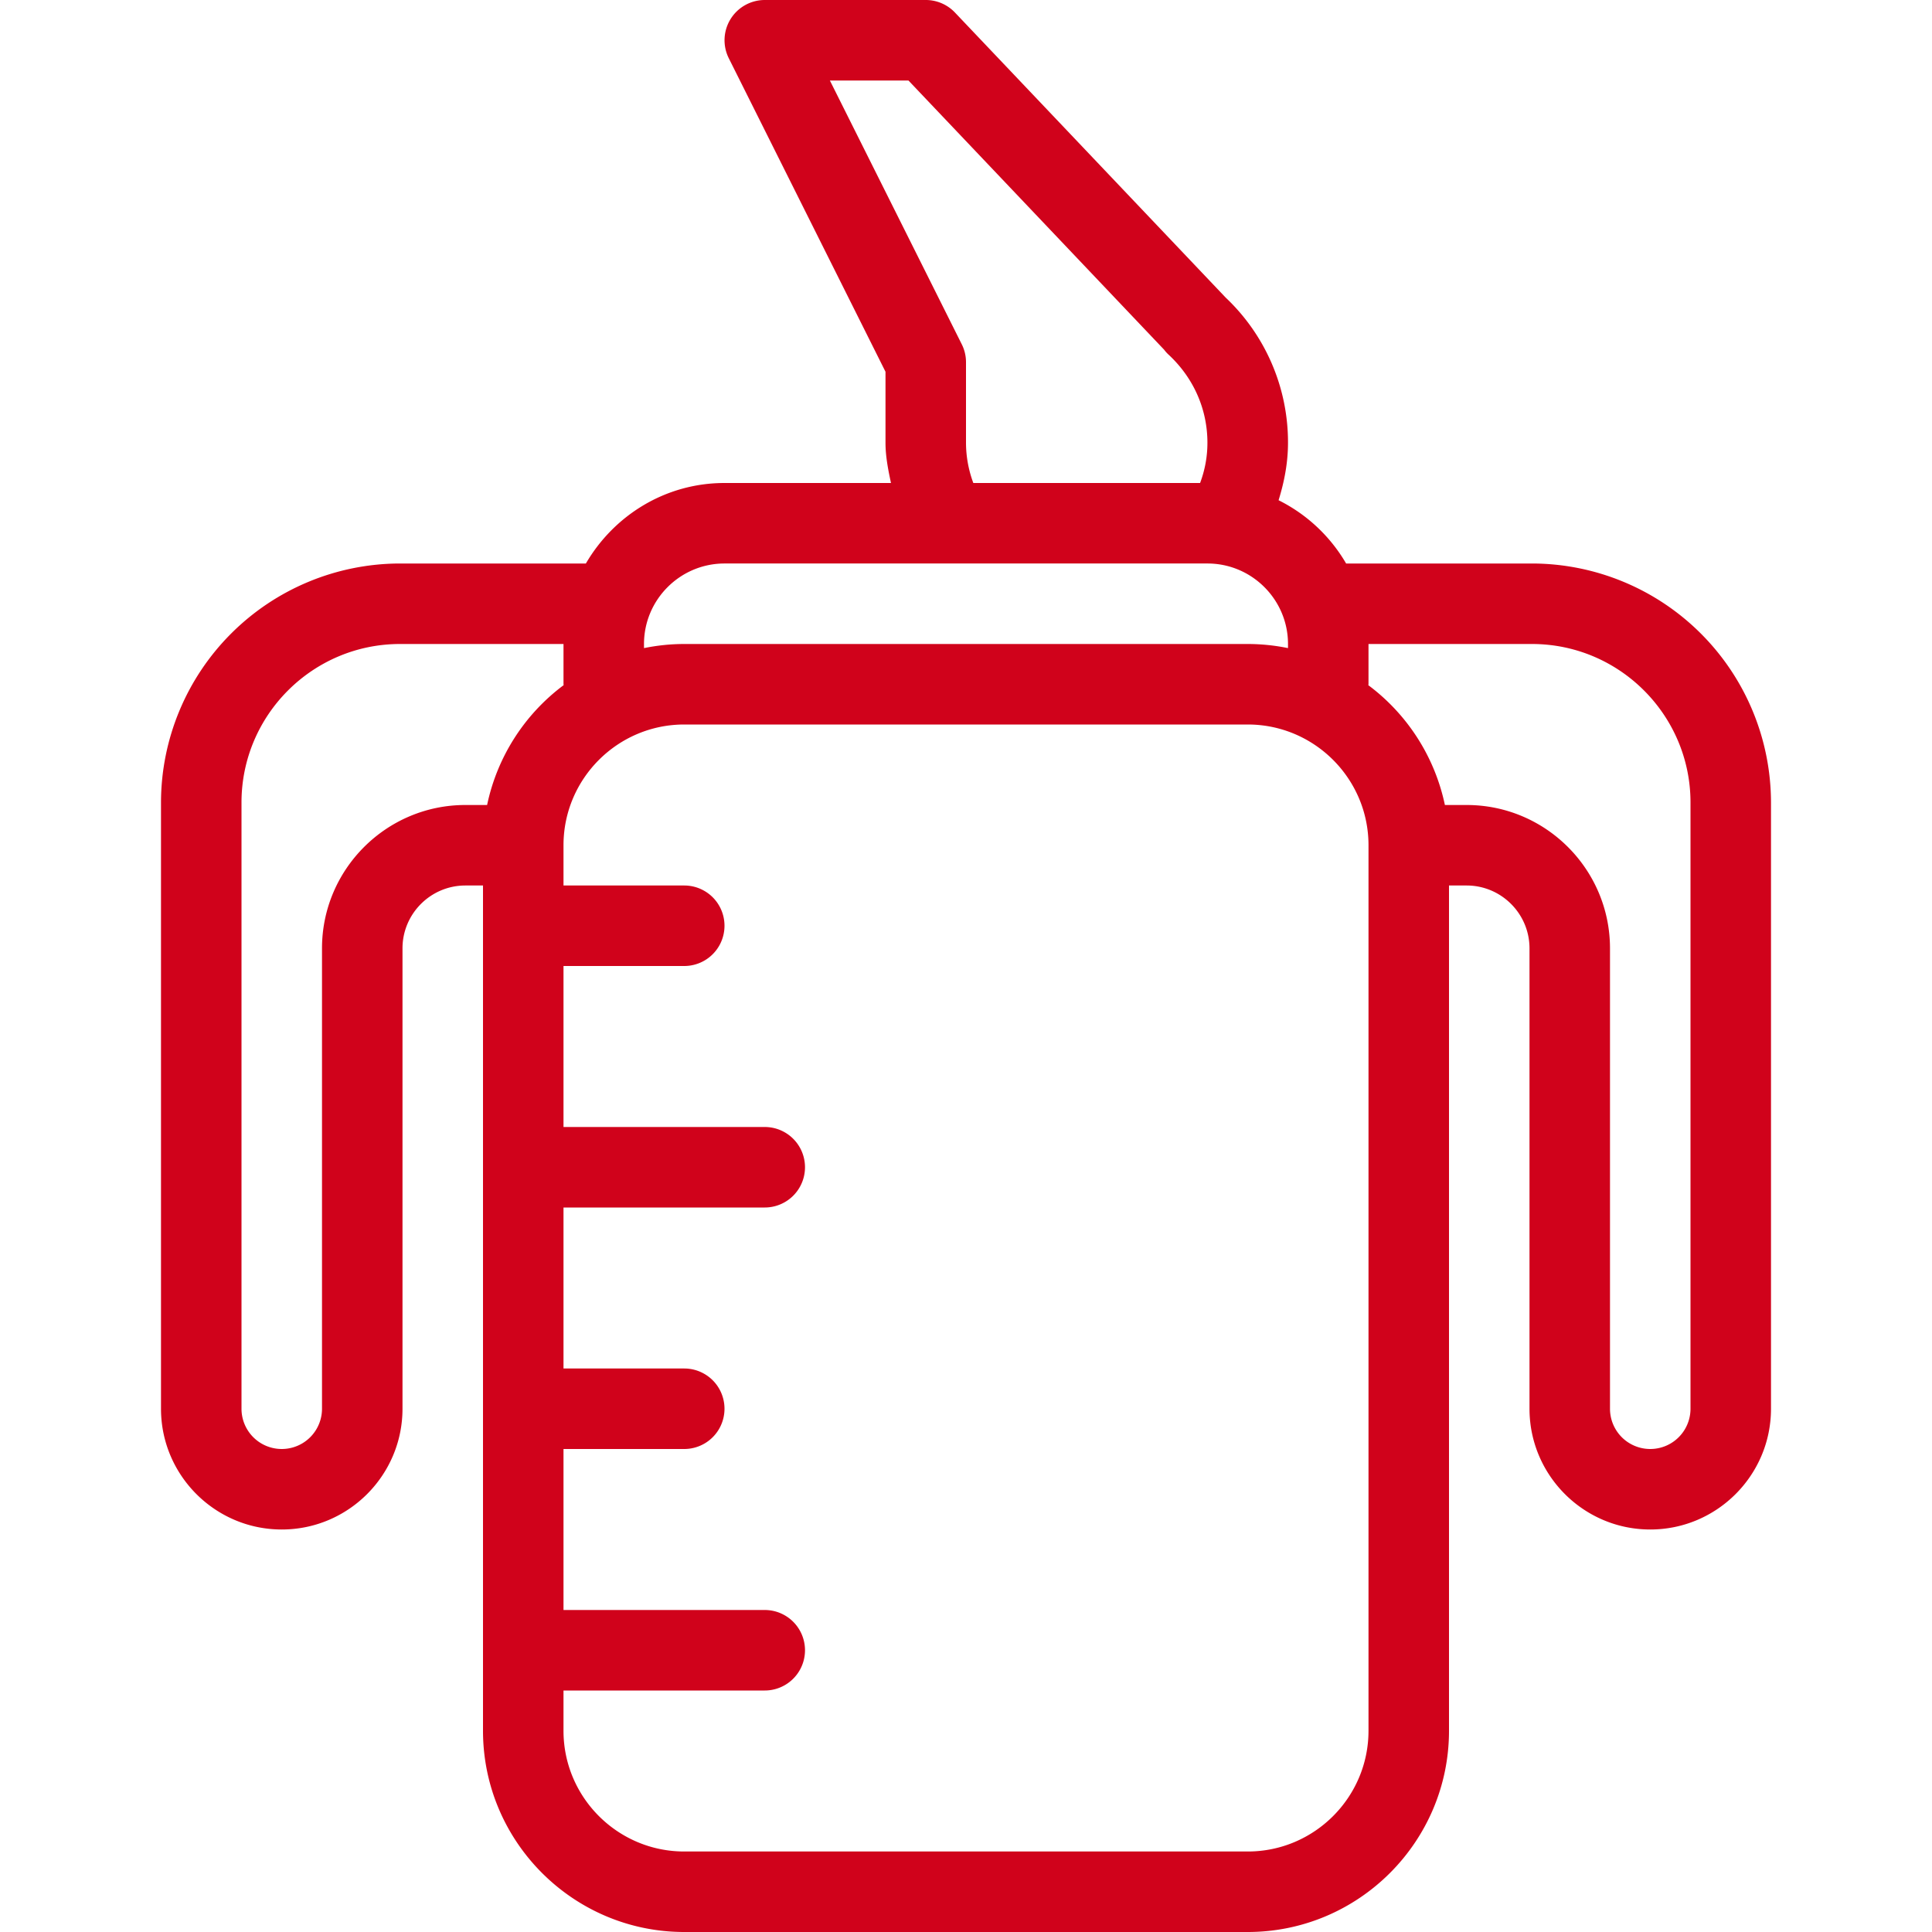
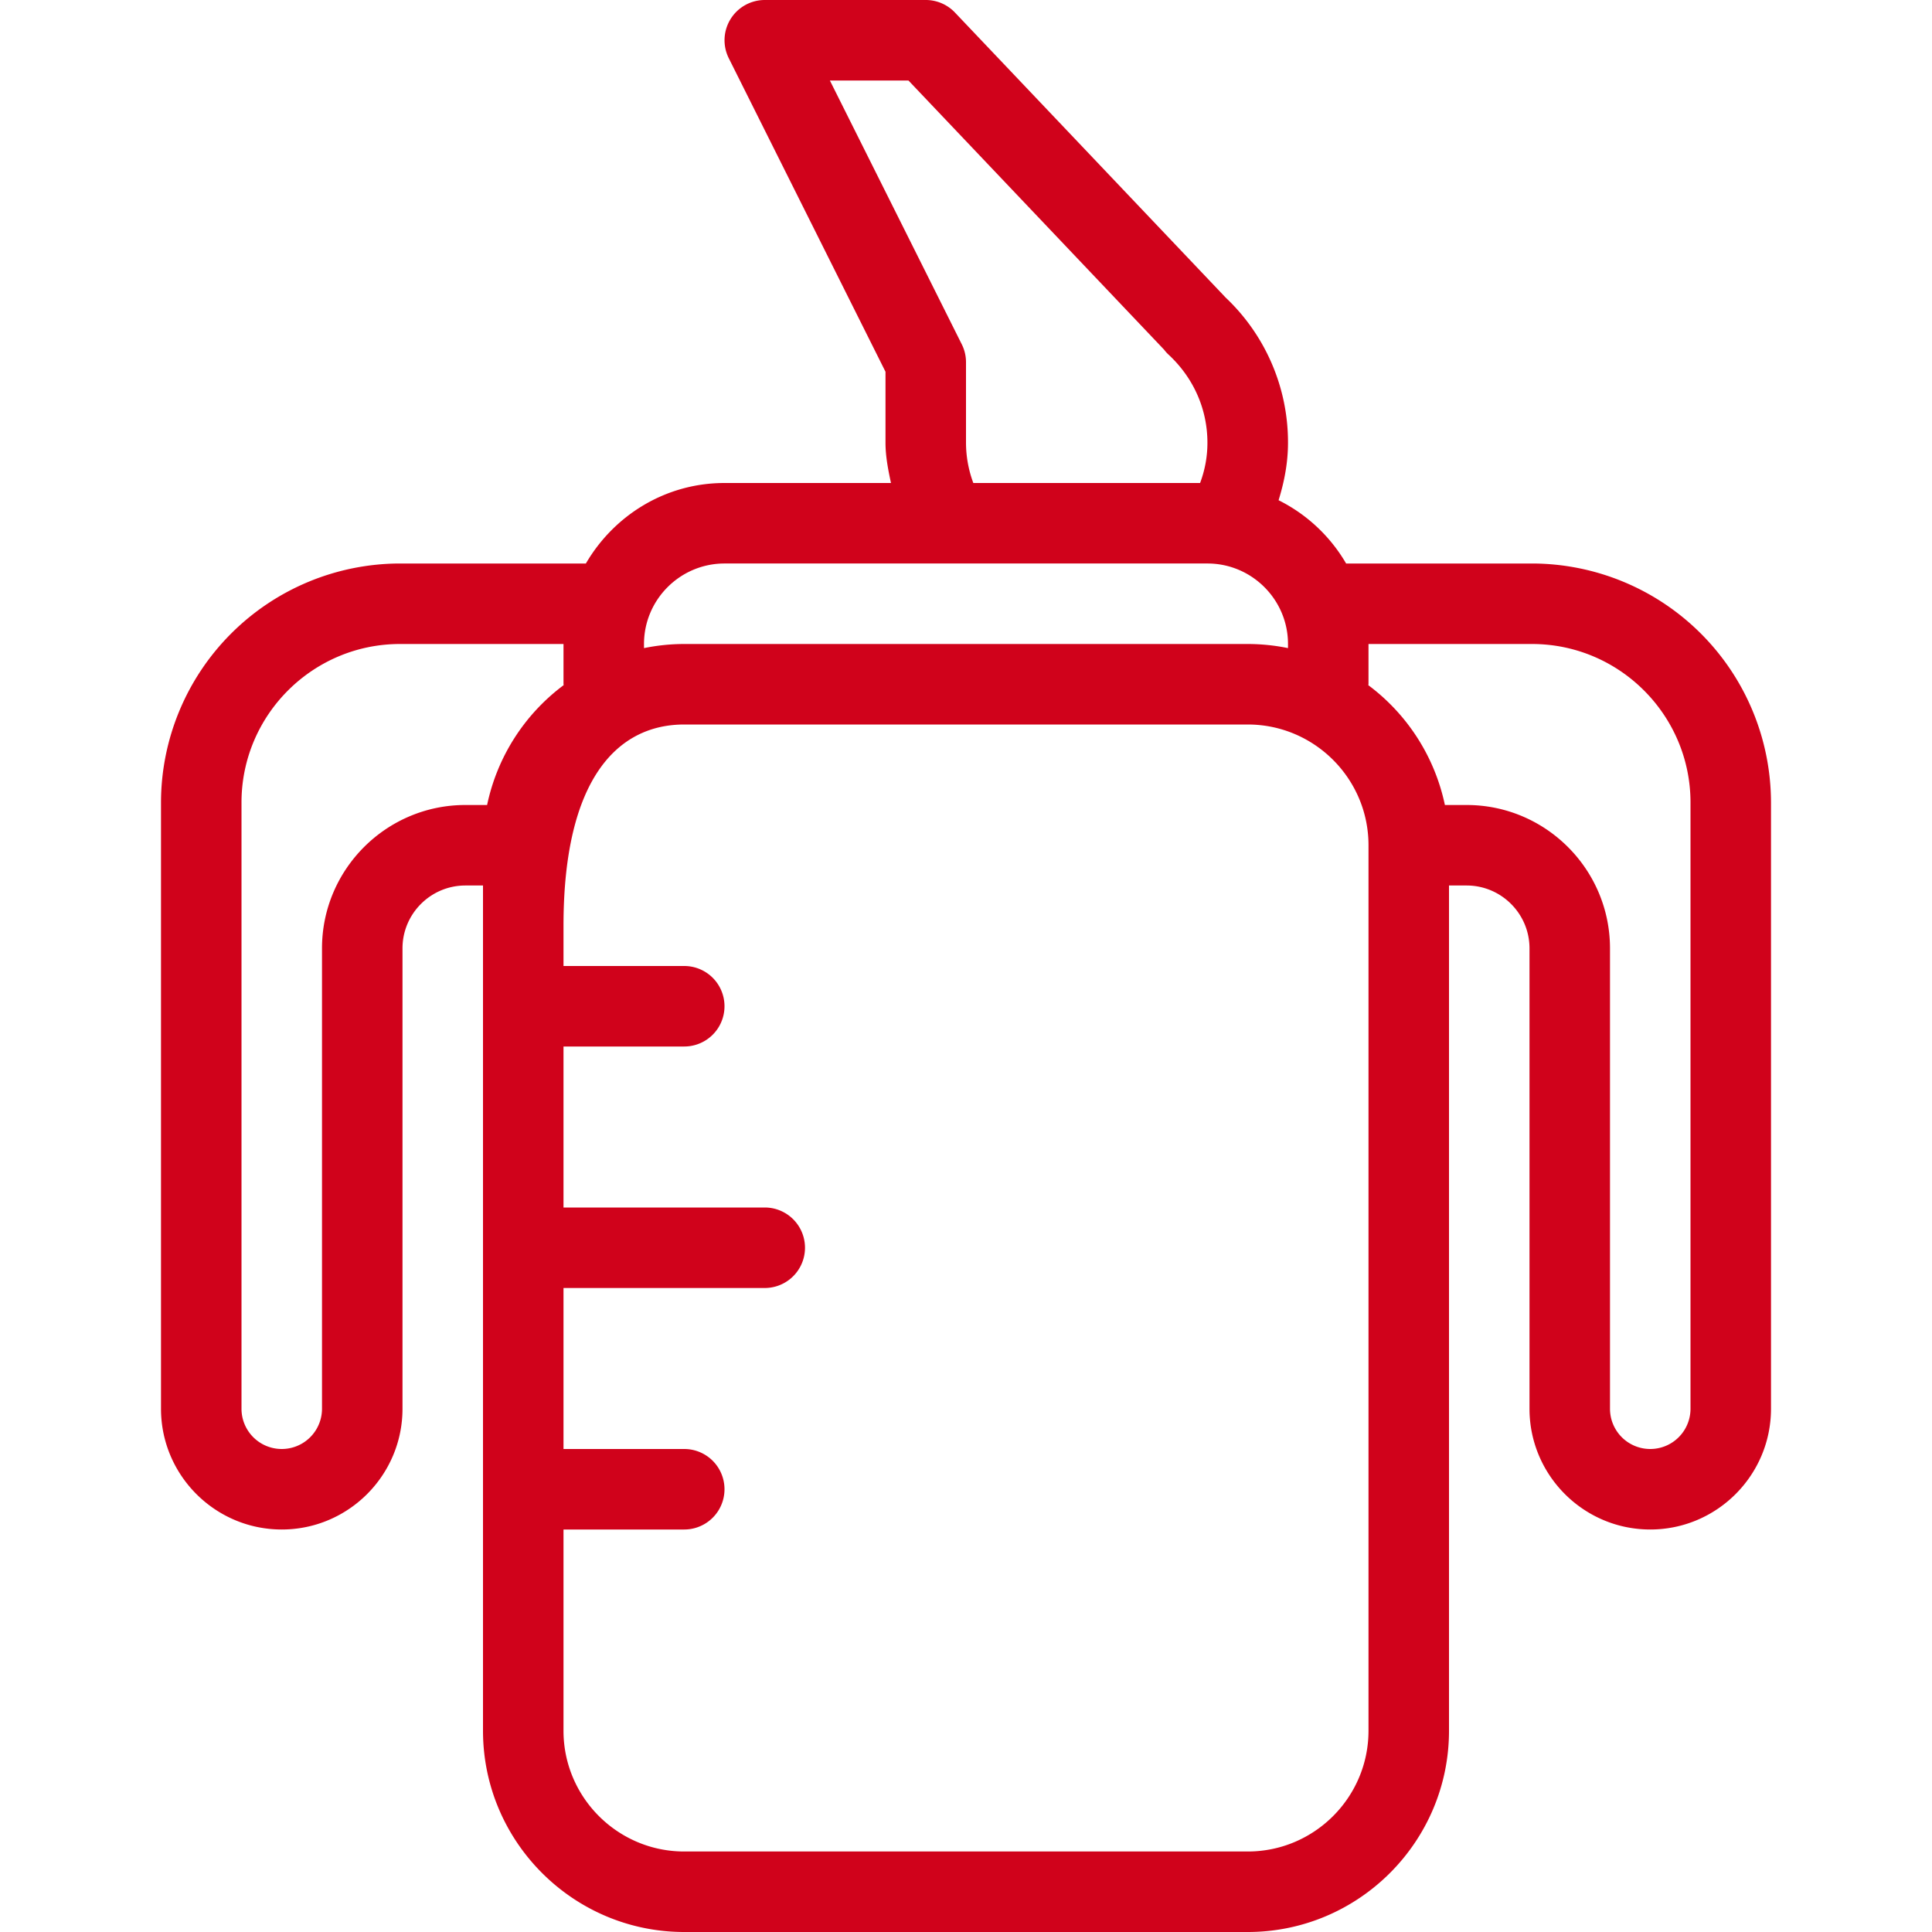
<svg xmlns="http://www.w3.org/2000/svg" viewBox="0 0 24 24">
-   <path fill="#D0021B" d="M19.031 7h-2.309a2.007 2.007 0 0 0-.839-.786c.072-.232.117-.469.117-.713a2.473 2.473 0 0 0-.774-1.804L11.863.156A.5.5 0 0 0 11.5 0h-2a.5.5 0 0 0-.447.723L11 4.618V5.5c0 .17.033.335.068.5H9c-.737 0-1.375.405-1.722 1H4.969A2.973 2.973 0 0 0 2 9.969V17.5c0 .827.673 1.5 1.5 1.5S5 18.327 5 17.5v-5.719c0-.43.35-.781.781-.781H6v10.5C6 22.878 7.122 24 8.5 24h7c1.378 0 2.5-1.122 2.5-2.5V11h.219c.43 0 .781.35.781.781V17.5c0 .827.673 1.5 1.5 1.5s1.5-.673 1.5-1.5V9.969A2.973 2.973 0 0 0 19.031 7zm-8.722-6h.976l3.177 3.345a.408.408 0 0 0 .056.062c.31.289.481.677.481 1.093 0 .17-.03.337-.091.5h-2.817A1.44 1.44 0 0 1 12 5.5v-1a.496.496 0 0 0-.053-.224L10.309 1zM8 8c0-.551.449-1 1-1h6c.551 0 1 .449 1 1v.051A2.502 2.502 0 0 0 15.5 8h-7c-.171 0-.338.018-.5.051V8zm-1.949 2h-.27C4.799 10 4 10.799 4 11.781V17.5a.5.5 0 0 1-1 0V9.969C3 8.883 3.884 8 4.969 8H7v.5l.002.011A2.496 2.496 0 0 0 6.051 10zM17 21.5c0 .827-.673 1.5-1.5 1.5h-7c-.827 0-1.5-.673-1.5-1.5V21h2.5a.5.5 0 0 0 0-1H7v-2h1.5a.5.5 0 0 0 0-1H7v-2h2.5a.5.5 0 0 0 0-1H7v-2h1.5a.5.5 0 0 0 0-1H7v-.5C7 9.673 7.673 9 8.5 9h7c.827 0 1.5.673 1.5 1.5v11zm4-4a.5.5 0 0 1-1 0v-5.719c0-.982-.799-1.781-1.781-1.781h-.27a2.498 2.498 0 0 0-.952-1.489c.001-.004.003-.007.003-.011V8h2.031C20.117 8 21 8.884 21 9.969V17.5z" />
+   <path fill="#D0021B" d="M19.031 7h-2.309a2.007 2.007 0 0 0-.839-.786c.072-.232.117-.469.117-.713a2.473 2.473 0 0 0-.774-1.804L11.863.156A.5.5 0 0 0 11.5 0h-2a.5.5 0 0 0-.447.723L11 4.618V5.5c0 .17.033.335.068.5H9c-.737 0-1.375.405-1.722 1H4.969A2.973 2.973 0 0 0 2 9.969V17.5c0 .827.673 1.5 1.5 1.5S5 18.327 5 17.5v-5.719c0-.43.35-.781.781-.781H6v10.5C6 22.878 7.122 24 8.5 24h7c1.378 0 2.5-1.122 2.5-2.5V11h.219c.43 0 .781.35.781.781V17.5c0 .827.673 1.5 1.5 1.5s1.5-.673 1.5-1.5V9.969A2.973 2.973 0 0 0 19.031 7zm-8.722-6h.976l3.177 3.345a.408.408 0 0 0 .056.062c.31.289.481.677.481 1.093 0 .17-.03.337-.091.5h-2.817A1.44 1.44 0 0 1 12 5.5v-1a.496.496 0 0 0-.053-.224L10.309 1zM8 8c0-.551.449-1 1-1h6c.551 0 1 .449 1 1v.051A2.502 2.502 0 0 0 15.5 8h-7c-.171 0-.338.018-.5.051V8zm-1.949 2h-.27C4.799 10 4 10.799 4 11.781V17.5a.5.5 0 0 1-1 0V9.969C3 8.883 3.884 8 4.969 8H7v.5l.002.011A2.496 2.496 0 0 0 6.051 10zM17 21.5c0 .827-.673 1.5-1.5 1.5h-7c-.827 0-1.5-.673-1.5-1.5V21h2.5H7v-2h1.5a.5.5 0 0 0 0-1H7v-2h2.5a.5.5 0 0 0 0-1H7v-2h1.5a.5.5 0 0 0 0-1H7v-.5C7 9.673 7.673 9 8.5 9h7c.827 0 1.5.673 1.5 1.5v11zm4-4a.5.5 0 0 1-1 0v-5.719c0-.982-.799-1.781-1.781-1.781h-.27a2.498 2.498 0 0 0-.952-1.489c.001-.004.003-.007.003-.011V8h2.031C20.117 8 21 8.884 21 9.969V17.5z" />
</svg>